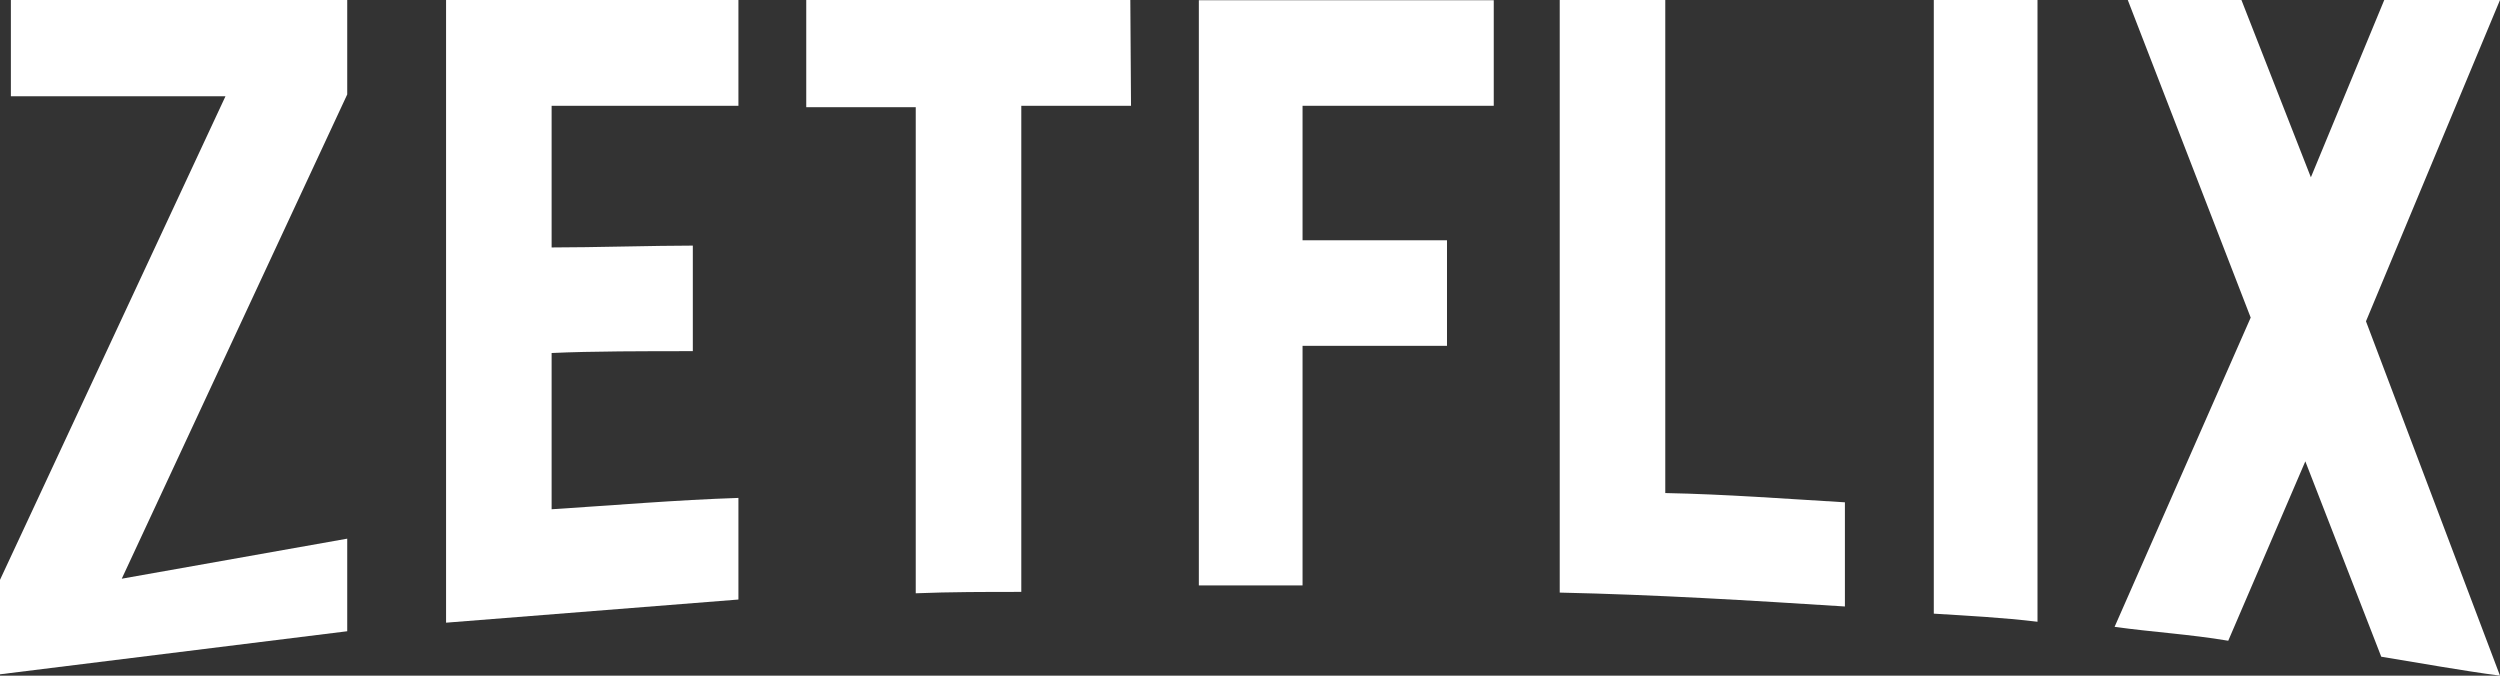
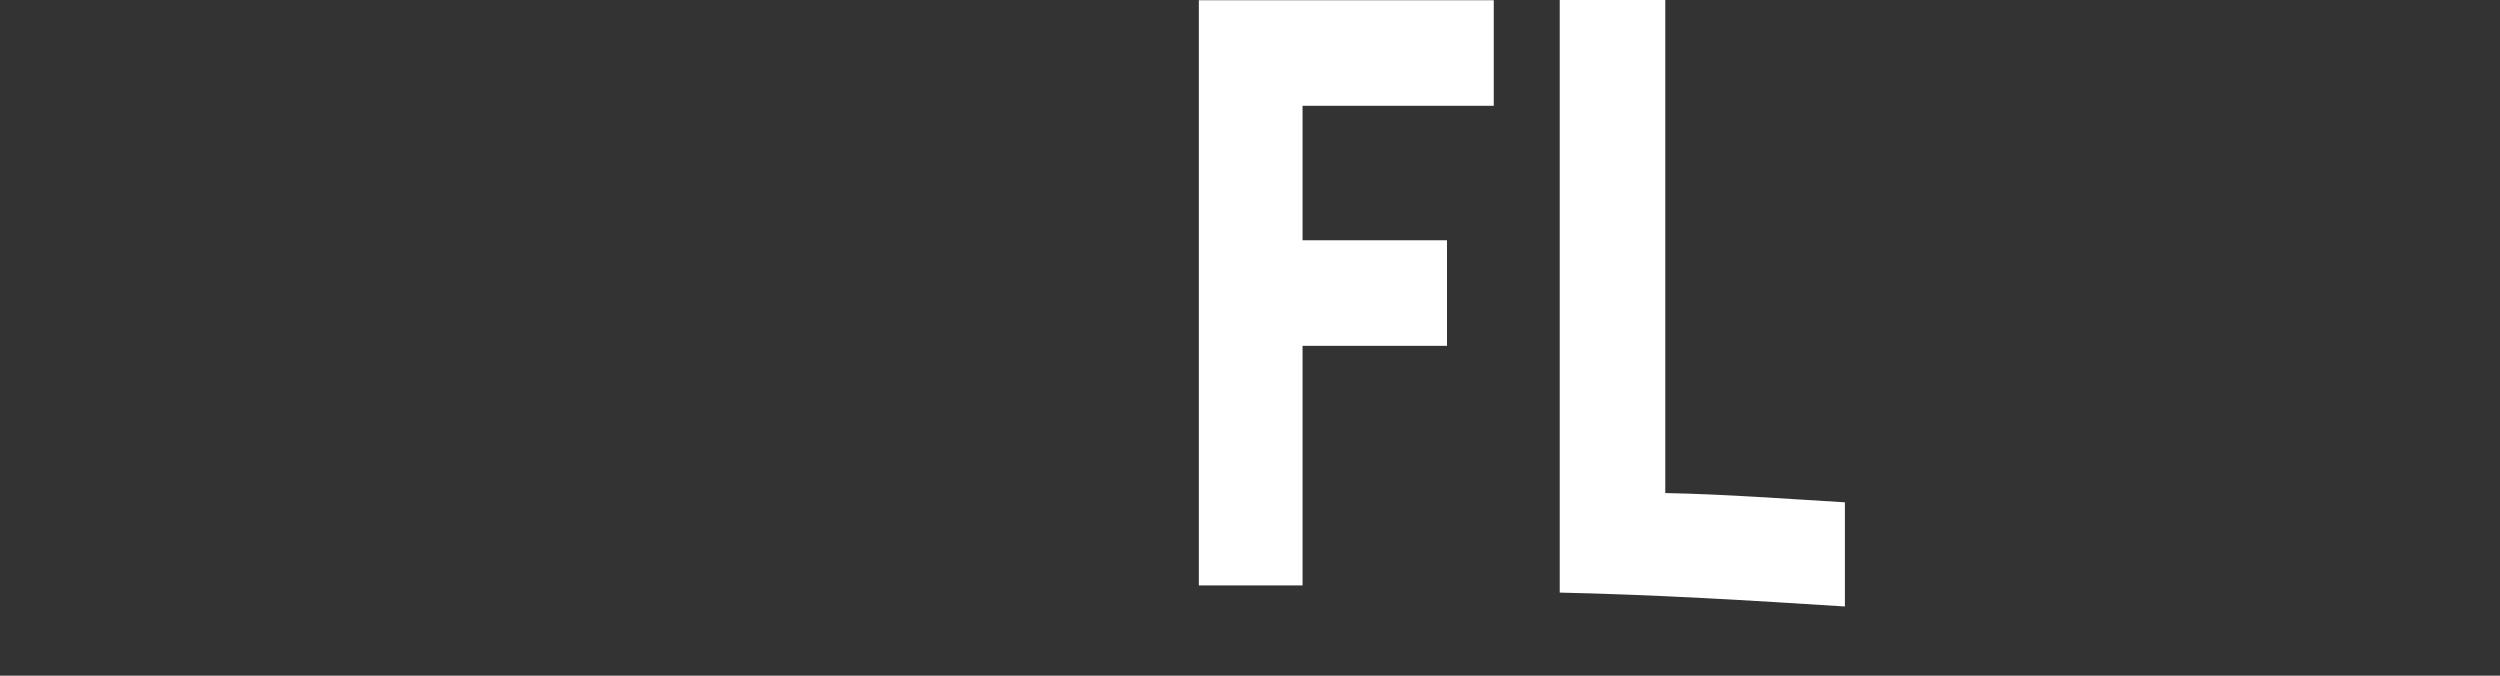
<svg xmlns="http://www.w3.org/2000/svg" viewBox="0 0 108 29.19">
  <rect x="0" y="0" width="108" height="29.19" fill="#333333" stroke="none" />
  <title>logo</title>
-   <path d="M15,0V4.08L5.26,25,15,23.27v4L0,29.13V25.05L9.74,4.16H.47V0Z" style="fill:#ffffff" />
-   <path d="M23.83,10.69c1.77,0,4.47-.08,6.1-.08v4.56c-2,0-4.39,0-6.1.08V22c2.68-.17,5.36-.4,8.07-.49v4.39l-12.63,1V0H31.9V4.57H23.83Z" style="fill:#ffffff" />
-   <path d="M48.86,4.57H44.12v21c-1.54,0-3.07,0-4.56.06v-21H34.83V0h14Z" style="fill:#ffffff" />
  <polygon points="56.27 10.38 62.51 10.38 62.51 14.94 56.27 14.94 56.27 25.29 51.79 25.29 51.79 0.01 64.53 0.01 64.53 4.57 56.27 4.57 56.27 10.38" style="fill:#ffffff" />
  <path d="M71.94,21.3c2.6.05,5.22.25,7.76.4v4.5c-4.08-.26-8.16-.51-12.32-.6V0h4.56V21.3Z" style="fill:#ffffff" />
-   <path d="M83.54,26.51c1.46.09,3,.17,4.48.35V0H83.54Z" style="fill:#ffffff" />
-   <path d="M108,0l-5.79,13.88L108,29.19c-1.71-.23-3.42-.54-5.13-.82l-3.28-8.44-3.33,7.75c-1.66-.28-3.25-.37-4.91-.6l5.88-13.36L91.92,0h4.91l3,7.66L103,0Z" style="fill:#ffffff" />
</svg>